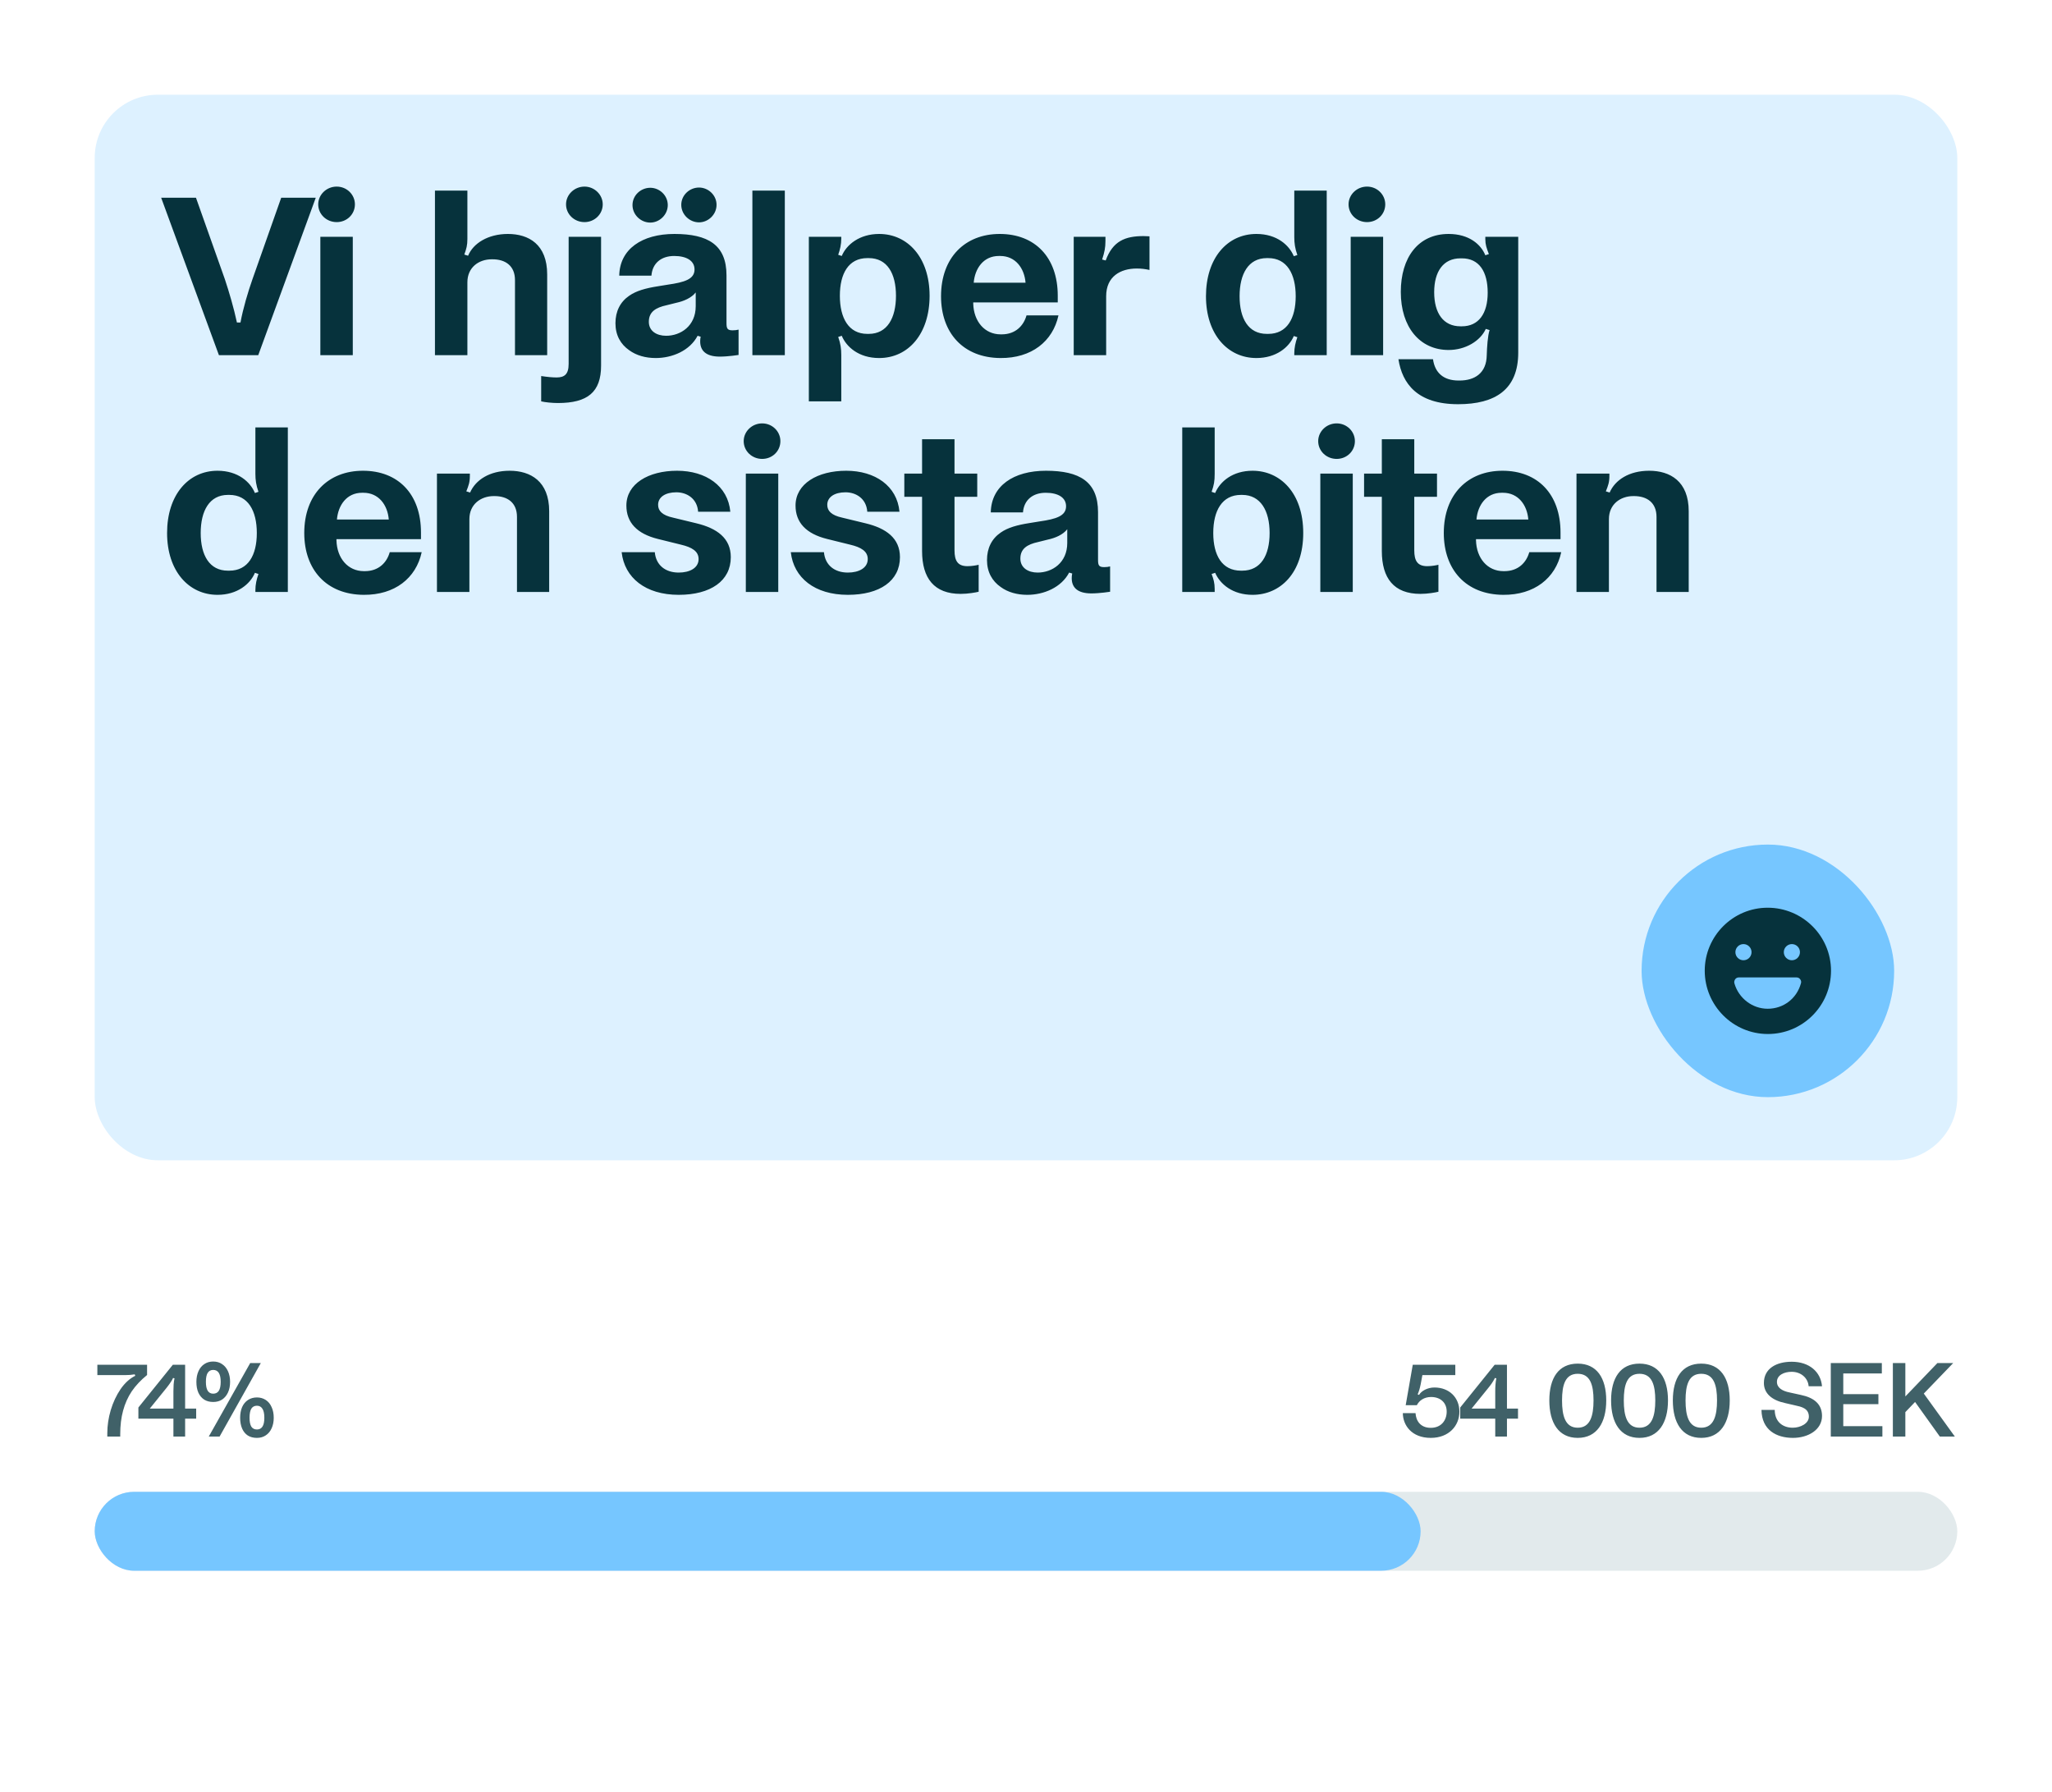
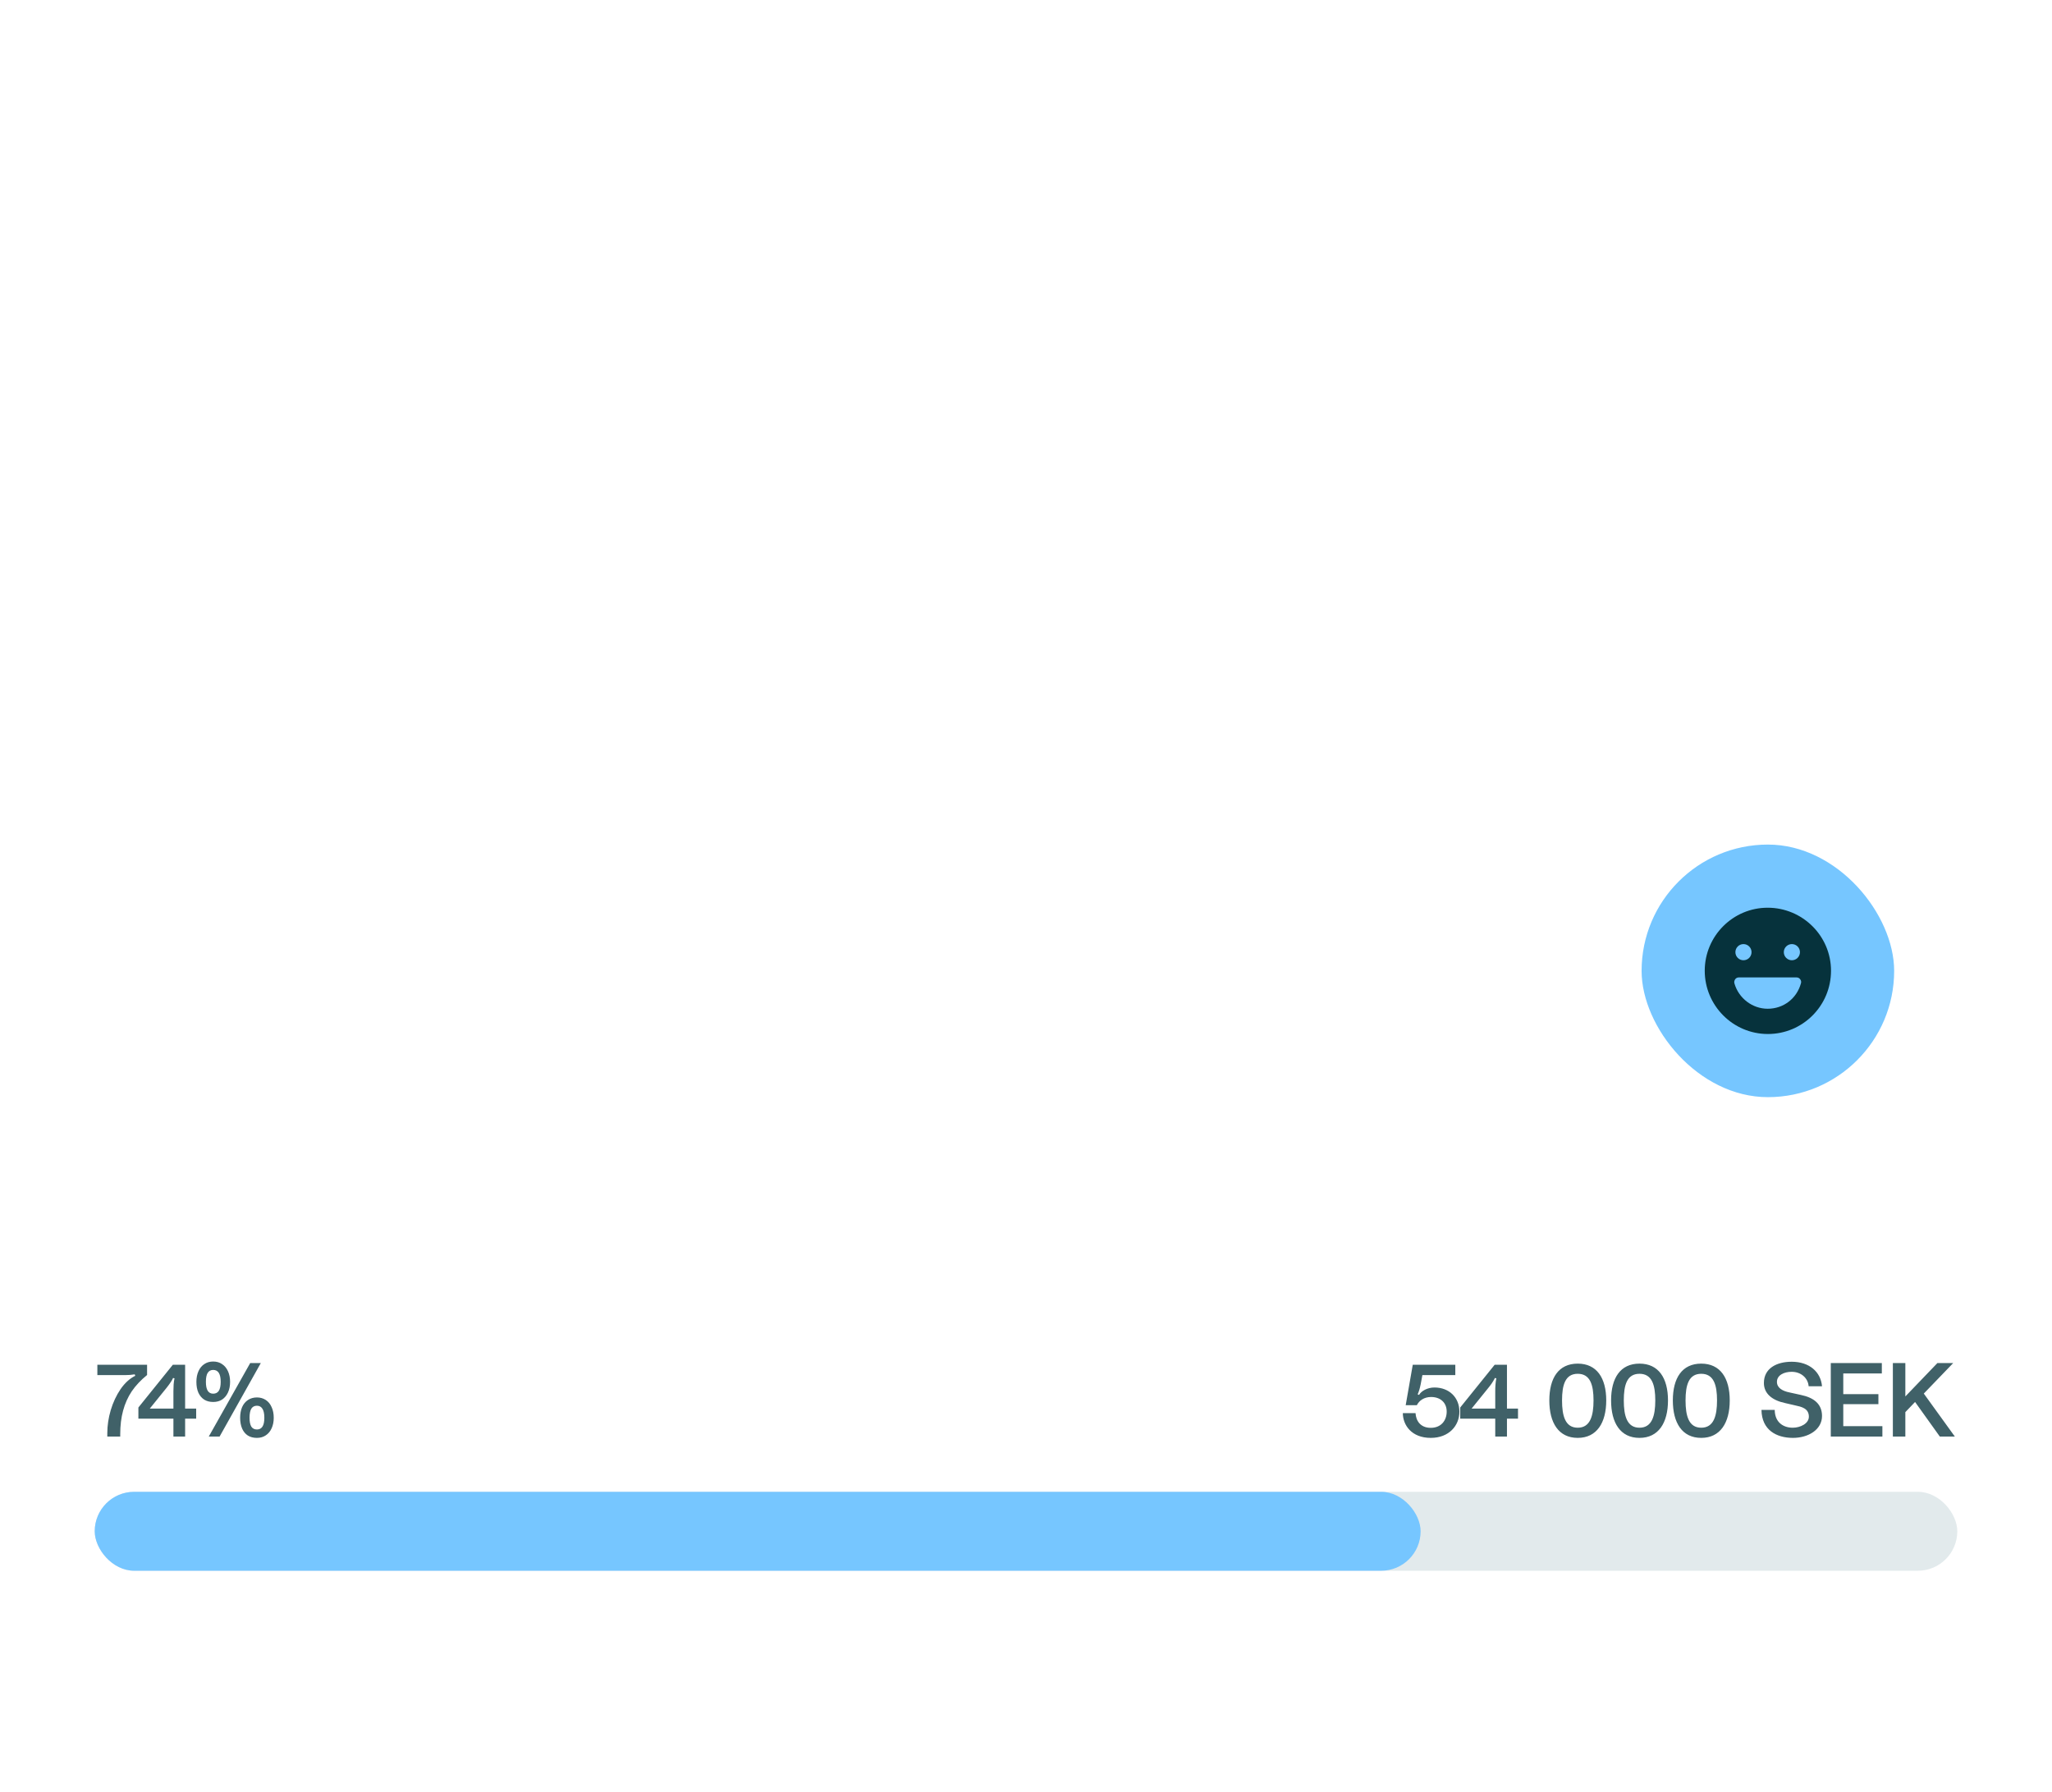
<svg xmlns="http://www.w3.org/2000/svg" width="260" height="227" viewBox="0 0 260 227" fill="none">
  <g filter="url(#filter0_d_106_422)">
    <rect x="4" y="2" width="252" height="219" rx="12" fill="white" />
-     <rect x="12" y="10" width="236" height="135" rx="8" fill="#DDF1FF" />
-     <path d="M20.42 23.05H24.83L28.49 33.37C29.03 34.99 29.63 37.03 30.02 38.86H30.47C30.8 37.06 31.43 34.96 32 33.34L35.63 23.05H40.01L32.72 43H27.74L20.42 23.05ZM40.59 28H44.7V43H40.59V28ZM42.66 26.14C41.37 26.14 40.32 25.15 40.32 23.89C40.32 22.66 41.37 21.64 42.66 21.64C43.95 21.64 44.97 22.66 44.97 23.89C44.97 25.15 43.95 26.14 42.66 26.14ZM55.111 22.15H59.221V28.27C59.221 29.08 59.101 29.5 58.831 30.25L59.311 30.4C59.941 28.84 61.831 27.64 64.351 27.64C66.991 27.64 69.331 28.96 69.331 32.77V43H65.251V33.49C65.251 31.66 64.021 30.85 62.401 30.85H62.311C60.631 30.85 59.221 31.9 59.221 33.76V43H55.111V22.15ZM68.57 45.64C69.35 45.76 70.01 45.82 70.52 45.82C71.51 45.82 72.05 45.43 72.05 44.11V28H76.16V44.32C76.16 47.68 74.45 49.06 70.7 49.06C69.98 49.06 69.08 48.97 68.57 48.85V45.64ZM74.06 26.14C72.77 26.14 71.72 25.15 71.72 23.89C71.72 22.66 72.77 21.64 74.06 21.64C75.32 21.64 76.37 22.66 76.37 23.89C76.37 25.15 75.32 26.14 74.06 26.14ZM85.451 27.64C89.711 27.64 92.051 29.02 92.051 32.89V38.89C92.051 39.61 92.141 39.85 92.831 39.85C93.101 39.85 93.371 39.82 93.581 39.76V42.97C93.581 42.97 92.261 43.18 91.211 43.18C89.381 43.18 88.661 42.37 88.721 41.11C88.721 40.93 88.751 40.84 88.781 40.66L88.391 40.54C87.401 42.43 85.181 43.36 83.081 43.36C81.791 43.36 80.621 43.03 79.721 42.37C78.641 41.62 77.981 40.48 77.981 38.95C77.981 37.45 78.581 36.25 79.721 35.47C80.621 34.84 81.821 34.51 83.351 34.27L84.641 34.06C86.741 33.76 88.001 33.37 88.001 32.14C88.001 31.03 86.981 30.43 85.421 30.43C83.801 30.43 82.661 31.33 82.541 32.92H78.461C78.521 29.56 81.341 27.64 85.451 27.64ZM88.151 35.05C87.611 35.74 86.651 36.16 85.661 36.37L84.461 36.67C83.081 36.97 82.211 37.51 82.211 38.77C82.211 39.94 83.201 40.54 84.401 40.54C86.231 40.54 88.151 39.31 88.151 36.79V35.05ZM88.571 26.17C87.371 26.17 86.321 25.18 86.321 23.95C86.321 22.72 87.371 21.76 88.571 21.76C89.741 21.76 90.791 22.72 90.791 23.95C90.791 25.18 89.741 26.17 88.571 26.17ZM82.391 26.2C81.191 26.2 80.141 25.21 80.141 23.98C80.141 22.75 81.191 21.79 82.391 21.79C83.561 21.79 84.611 22.75 84.611 23.98C84.611 25.21 83.561 26.2 82.391 26.2ZM95.331 22.15H99.441V43H95.331V22.15ZM111.395 27.64C115.025 27.64 117.785 30.64 117.785 35.47C117.785 40.3 115.085 43.36 111.395 43.36C108.785 43.36 107.225 41.92 106.655 40.54L106.205 40.69C106.505 41.53 106.595 42.19 106.595 42.97V48.85H102.485V28H106.595V28.24C106.595 28.93 106.445 29.62 106.205 30.28L106.655 30.43C107.255 28.99 108.905 27.64 111.395 27.64ZM109.895 30.7C107.525 30.7 106.415 32.65 106.415 35.47C106.415 38.29 107.525 40.3 109.895 40.3H110.075C112.415 40.3 113.525 38.29 113.525 35.47C113.525 32.65 112.415 30.7 110.075 30.7H109.895ZM126.674 27.64C131.114 27.64 134.024 30.58 134.024 35.47V36.31H123.314V36.46C123.374 38.71 124.754 40.36 126.794 40.36H126.914C128.684 40.36 129.704 39.25 130.064 37.96H134.114C133.394 41.26 130.694 43.39 126.764 43.36C122.054 43.33 119.234 40.18 119.234 35.53C119.234 30.64 122.264 27.64 126.674 27.64ZM129.944 33.82C129.794 31.96 128.654 30.43 126.734 30.43H126.554C124.604 30.43 123.524 32.02 123.374 33.82H129.944ZM145.647 32.2C145.077 32.08 144.657 32.02 144.027 32.02C141.987 32.02 140.157 33.01 140.157 35.53V43H136.047V28H140.067V28.54C140.067 29.38 139.947 29.95 139.647 30.88L140.097 31C140.997 28.54 142.557 27.91 144.897 27.91L145.647 27.94V32.2ZM159.193 43.36C155.563 43.36 152.803 40.36 152.803 35.53C152.803 30.7 155.503 27.64 159.193 27.64C161.803 27.64 163.363 29.08 163.933 30.46L164.383 30.31C164.083 29.47 163.993 28.81 163.993 28.03V22.15H168.103V43H163.993V42.76C163.993 42.07 164.143 41.38 164.383 40.72L163.933 40.57C163.333 42.01 161.683 43.36 159.193 43.36ZM160.693 40.3C163.063 40.3 164.173 38.35 164.173 35.53C164.173 32.71 163.063 30.7 160.693 30.7H160.513C158.173 30.7 157.063 32.71 157.063 35.53C157.063 38.35 158.173 40.3 160.513 40.3H160.693ZM171.14 28H175.25V43H171.14V28ZM173.21 26.14C171.92 26.14 170.87 25.15 170.87 23.89C170.87 22.66 171.92 21.64 173.21 21.64C174.5 21.64 175.52 22.66 175.52 23.89C175.52 25.15 174.5 26.14 173.21 26.14ZM181.569 43.51C181.809 45.22 182.889 46.21 184.809 46.21H184.929C186.849 46.21 188.349 45.28 188.379 43C188.409 41.98 188.499 40.54 188.739 39.82L188.259 39.67C187.569 41.2 185.679 42.34 183.549 42.34C179.889 42.34 177.489 39.43 177.489 34.99C177.489 30.64 179.679 27.64 183.549 27.64C186.159 27.64 187.659 28.99 188.199 30.34L188.649 30.19C188.349 29.41 188.199 28.99 188.199 28.3V28H192.369V42.67C192.369 47.35 189.459 49.21 184.749 49.21C179.589 49.21 177.669 46.6 177.189 43.51H181.569ZM185.229 39.34C187.359 39.34 188.499 37.72 188.499 35.08C188.499 32.41 187.419 30.73 185.229 30.73H185.049C182.889 30.73 181.719 32.38 181.719 35.02C181.719 37.69 182.889 39.34 185.049 39.34H185.229ZM27.56 73.36C23.93 73.36 21.17 70.36 21.17 65.53C21.17 60.7 23.87 57.64 27.56 57.64C30.17 57.64 31.73 59.08 32.3 60.46L32.75 60.31C32.45 59.47 32.36 58.81 32.36 58.03V52.15H36.47V73H32.36V72.76C32.36 72.07 32.51 71.38 32.75 70.72L32.3 70.57C31.7 72.01 30.05 73.36 27.56 73.36ZM29.06 70.3C31.43 70.3 32.54 68.35 32.54 65.53C32.54 62.71 31.43 60.7 29.06 60.7H28.88C26.54 60.7 25.43 62.71 25.43 65.53C25.43 68.35 26.54 70.3 28.88 70.3H29.06ZM45.991 57.64C50.431 57.64 53.341 60.58 53.341 65.47V66.31H42.631V66.46C42.691 68.71 44.071 70.36 46.111 70.36H46.231C48.001 70.36 49.021 69.25 49.381 67.96H53.431C52.711 71.26 50.011 73.39 46.081 73.36C41.371 73.33 38.551 70.18 38.551 65.53C38.551 60.64 41.581 57.64 45.991 57.64ZM49.261 63.82C49.111 61.96 47.971 60.43 46.051 60.43H45.871C43.921 60.43 42.841 62.02 42.691 63.82H49.261ZM55.364 58H59.534V58.3C59.534 59.08 59.384 59.5 59.084 60.25L59.564 60.4C60.254 58.81 62.024 57.64 64.574 57.64C67.214 57.64 69.584 58.96 69.584 62.77V73H65.504V63.49C65.504 61.66 64.274 60.85 62.654 60.85H62.564C60.914 60.85 59.474 61.9 59.474 63.76V73H55.364V58ZM82.966 67.96C83.116 69.61 84.316 70.54 85.996 70.54C87.376 70.54 88.516 69.97 88.516 68.83C88.516 67.84 87.676 67.33 86.266 67L83.356 66.28C80.686 65.62 79.366 64.18 79.366 62.05C79.366 59.29 82.156 57.64 85.786 57.64C89.446 57.64 92.236 59.56 92.536 62.83H88.456C88.336 61.15 87.016 60.37 85.696 60.37C84.316 60.37 83.386 60.97 83.386 61.96C83.386 62.71 83.896 63.28 85.276 63.58L88.246 64.3C90.856 64.93 92.596 66.19 92.596 68.59C92.596 71.59 90.046 73.36 85.996 73.36C81.796 73.36 79.126 71.2 78.766 67.96H82.966ZM94.5 58H98.61V73H94.5V58ZM96.57 56.14C95.28 56.14 94.23 55.15 94.23 53.89C94.23 52.66 95.28 51.64 96.57 51.64C97.86 51.64 98.88 52.66 98.88 53.89C98.88 55.15 97.86 56.14 96.57 56.14ZM104.399 67.96C104.549 69.61 105.749 70.54 107.429 70.54C108.809 70.54 109.949 69.97 109.949 68.83C109.949 67.84 109.109 67.33 107.699 67L104.789 66.28C102.119 65.62 100.799 64.18 100.799 62.05C100.799 59.29 103.589 57.64 107.219 57.64C110.879 57.64 113.669 59.56 113.969 62.83H109.889C109.769 61.15 108.449 60.37 107.129 60.37C105.749 60.37 104.819 60.97 104.819 61.96C104.819 62.71 105.329 63.28 106.709 63.58L109.679 64.3C112.289 64.93 114.029 66.19 114.029 68.59C114.029 71.59 111.479 73.36 107.429 73.36C103.229 73.36 100.559 71.2 100.199 67.96H104.399ZM124.002 72.97C123.642 73.06 122.652 73.24 121.722 73.24C118.362 73.24 116.832 71.26 116.832 67.81V60.94H114.582V58H116.832V53.65H120.942V58H123.822V60.94H120.942V67.72C120.942 69.07 121.362 69.73 122.592 69.73C123.162 69.73 123.792 69.61 124.002 69.55V72.97ZM132.527 57.64C136.787 57.64 139.127 59.02 139.127 62.89V68.89C139.127 69.61 139.217 69.85 139.907 69.85C140.177 69.85 140.447 69.82 140.657 69.76V72.97C140.657 72.97 139.337 73.18 138.287 73.18C136.457 73.18 135.737 72.37 135.797 71.11C135.797 70.93 135.827 70.84 135.857 70.66L135.467 70.54C134.477 72.43 132.257 73.36 130.157 73.36C128.867 73.36 127.697 73.03 126.797 72.37C125.717 71.62 125.057 70.48 125.057 68.95C125.057 67.45 125.657 66.25 126.797 65.47C127.697 64.84 128.897 64.51 130.427 64.27L131.717 64.06C133.817 63.76 135.077 63.37 135.077 62.14C135.077 61.03 134.057 60.43 132.497 60.43C130.877 60.43 129.737 61.33 129.617 62.92H125.537C125.597 59.56 128.417 57.64 132.527 57.64ZM135.227 65.05C134.687 65.74 133.727 66.16 132.737 66.37L131.537 66.67C130.157 66.97 129.287 67.51 129.287 68.77C129.287 69.94 130.277 70.54 131.477 70.54C133.307 70.54 135.227 69.31 135.227 66.79V65.05ZM158.707 73.36C156.187 73.36 154.597 72.01 153.967 70.57L153.517 70.72C153.757 71.35 153.907 71.86 153.907 72.61V73H149.797V52.15H153.907V58.03C153.907 58.99 153.817 59.44 153.517 60.31L153.967 60.46C154.597 58.99 156.187 57.64 158.707 57.64C162.217 57.64 165.127 60.46 165.127 65.53C165.127 70.6 162.217 73.36 158.707 73.36ZM157.387 70.3C159.757 70.3 160.867 68.35 160.867 65.53C160.867 62.71 159.727 60.7 157.387 60.7H157.237C154.837 60.7 153.727 62.71 153.727 65.53C153.727 68.35 154.837 70.3 157.237 70.3H157.387ZM167.293 58H171.403V73H167.293V58ZM169.363 56.14C168.073 56.14 167.023 55.15 167.023 53.89C167.023 52.66 168.073 51.64 169.363 51.64C170.653 51.64 171.673 52.66 171.673 53.89C171.673 55.15 170.653 56.14 169.363 56.14ZM182.256 72.97C181.896 73.06 180.906 73.24 179.976 73.24C176.616 73.24 175.086 71.26 175.086 67.81V60.94H172.836V58H175.086V53.65H179.196V58H182.076V60.94H179.196V67.72C179.196 69.07 179.616 69.73 180.846 69.73C181.416 69.73 182.046 69.61 182.256 69.55V72.97ZM190.377 57.64C194.817 57.64 197.727 60.58 197.727 65.47V66.31H187.017V66.46C187.077 68.71 188.457 70.36 190.497 70.36H190.617C192.387 70.36 193.407 69.25 193.767 67.96H197.817C197.097 71.26 194.397 73.39 190.467 73.36C185.757 73.33 182.937 70.18 182.937 65.53C182.937 60.64 185.967 57.64 190.377 57.64ZM193.647 63.82C193.497 61.96 192.357 60.43 190.437 60.43H190.257C188.307 60.43 187.227 62.02 187.077 63.82H193.647ZM199.75 58H203.92V58.3C203.92 59.08 203.77 59.5 203.47 60.25L203.95 60.4C204.64 58.81 206.41 57.64 208.96 57.64C211.6 57.64 213.97 58.96 213.97 62.77V73H209.89V63.49C209.89 61.66 208.66 60.85 207.04 60.85H206.95C205.3 60.85 203.86 61.9 203.86 63.76V73H199.75V58Z" fill="#06323C" />
    <rect x="208" y="105" width="32" height="32" rx="16" fill="#76C6FF" />
    <path d="M223.974 113C219.578 113 216 116.584 216 120.987C216 125.39 219.578 129 224 129C228.422 129 232 125.416 232 120.987C232 116.558 228.371 113 223.974 113Z" fill="#06323C" />
    <path d="M227.629 121.832H220.319C220.141 121.832 219.962 121.909 219.859 122.062C219.757 122.216 219.706 122.395 219.757 122.574C220.294 124.469 222.032 125.8 223.974 125.8C225.968 125.8 227.655 124.52 228.192 122.574C228.243 122.395 228.217 122.216 228.089 122.062C227.987 121.909 227.808 121.832 227.629 121.832Z" fill="#76C6FF" />
    <path d="M227.042 119.656C227.606 119.656 228.064 119.198 228.064 118.632C228.064 118.067 227.606 117.608 227.042 117.608C226.477 117.608 226.019 118.067 226.019 118.632C226.019 119.198 226.477 119.656 227.042 119.656Z" fill="#76C6FF" />
    <path d="M220.907 119.656C221.472 119.656 221.93 119.198 221.93 118.632C221.93 118.067 221.472 117.608 220.907 117.608C220.343 117.608 219.885 118.067 219.885 118.632C219.885 119.198 220.343 119.656 220.907 119.656Z" fill="#76C6FF" />
    <path d="M13.596 179.566C13.596 178.614 13.741 177.643 14.03 176.654C14.329 175.665 14.744 174.778 15.276 173.994C15.817 173.21 16.438 172.645 17.138 172.3L17.068 172.118C16.695 172.183 16.284 172.216 15.836 172.216H12.336V170.9H18.636V172.202C17.833 172.855 17.185 173.546 16.69 174.274C16.205 175.002 15.841 175.814 15.598 176.71C15.355 177.597 15.234 178.595 15.234 179.706V180H13.596V179.566ZM17.535 177.732V176.318L21.902 170.9H23.456V176.458H24.857V177.732H23.456V180H21.973V177.732H17.535ZM21.973 174.246C21.973 173.966 21.982 173.686 22 173.406C22.019 173.117 22.056 172.855 22.113 172.622L21.93 172.58C21.828 172.804 21.702 173.019 21.552 173.224C21.413 173.429 21.263 173.63 21.105 173.826L18.977 176.458H21.973V174.246ZM24.884 173.07C24.884 172.557 24.973 172.104 25.15 171.712C25.327 171.32 25.575 171.021 25.892 170.816C26.209 170.601 26.583 170.494 27.012 170.494C27.441 170.494 27.815 170.601 28.132 170.816C28.459 171.031 28.711 171.334 28.888 171.726C29.065 172.118 29.154 172.566 29.154 173.07C29.154 173.583 29.065 174.031 28.888 174.414C28.711 174.797 28.463 175.095 28.146 175.31C27.829 175.515 27.451 175.618 27.012 175.618C26.573 175.618 26.195 175.52 25.878 175.324C25.561 175.119 25.313 174.825 25.136 174.442C24.968 174.059 24.884 173.602 24.884 173.07ZM33.046 170.69L27.824 180H26.452L31.702 170.69H33.046ZM27.964 173.07C27.964 172.566 27.885 172.188 27.726 171.936C27.567 171.684 27.329 171.558 27.012 171.558C26.704 171.558 26.471 171.684 26.312 171.936C26.163 172.179 26.088 172.557 26.088 173.07C26.088 173.565 26.163 173.938 26.312 174.19C26.471 174.442 26.704 174.568 27.012 174.568C27.329 174.568 27.567 174.447 27.726 174.204C27.885 173.952 27.964 173.574 27.964 173.07ZM30.428 177.62C30.428 177.107 30.512 176.654 30.68 176.262C30.857 175.87 31.105 175.571 31.422 175.366C31.749 175.151 32.127 175.044 32.556 175.044C32.976 175.044 33.349 175.151 33.676 175.366C34.003 175.581 34.25 175.884 34.418 176.276C34.595 176.659 34.684 177.107 34.684 177.62C34.684 178.124 34.595 178.567 34.418 178.95C34.25 179.333 34.003 179.631 33.676 179.846C33.359 180.061 32.985 180.168 32.556 180.168C32.108 180.168 31.725 180.07 31.408 179.874C31.091 179.669 30.848 179.375 30.68 178.992C30.512 178.6 30.428 178.143 30.428 177.62ZM33.494 177.62C33.494 177.116 33.415 176.738 33.256 176.486C33.097 176.225 32.864 176.094 32.556 176.094C32.239 176.094 32.001 176.22 31.842 176.472C31.693 176.724 31.618 177.107 31.618 177.62C31.618 178.115 31.693 178.488 31.842 178.74C32.001 178.983 32.239 179.104 32.556 179.104C32.864 179.104 33.097 178.983 33.256 178.74C33.415 178.497 33.494 178.124 33.494 177.62Z" fill="#406168" />
    <path d="M184.914 176.85C184.914 178.628 183.584 180.168 181.288 180.168C178.852 180.168 177.76 178.558 177.746 177.032H179.356C179.412 177.984 179.958 178.894 181.288 178.894C182.618 178.894 183.304 177.942 183.304 176.836C183.304 175.702 182.506 174.988 181.33 174.988C180.448 174.988 179.818 175.436 179.524 176.024H178.11L179.006 170.9H184.396V172.216H180.224L180.014 173.35C179.888 173.952 179.79 174.288 179.622 174.652L179.804 174.722C180.07 174.246 180.84 173.784 181.75 173.784C183.626 173.784 184.914 175.058 184.914 176.85ZM189.456 177.732H185.018V176.318L189.386 170.9H190.94V176.458H192.34V177.732H190.94V180H189.456V177.732ZM189.456 174.246C189.456 173.742 189.484 173.126 189.596 172.622L189.414 172.58C189.176 173.07 188.854 173.504 188.588 173.826L186.46 176.458H189.456V174.246ZM199.907 180.168C197.485 180.168 196.309 178.264 196.309 175.422C196.309 172.58 197.485 170.76 199.907 170.76C202.315 170.76 203.519 172.58 203.519 175.422C203.519 178.264 202.315 180.168 199.907 180.168ZM199.907 178.88C201.489 178.88 201.909 177.382 201.909 175.422C201.909 173.462 201.489 172.048 199.907 172.048C198.325 172.048 197.919 173.462 197.919 175.422C197.919 177.382 198.325 178.88 199.907 178.88ZM207.732 180.168C205.31 180.168 204.134 178.264 204.134 175.422C204.134 172.58 205.31 170.76 207.732 170.76C210.14 170.76 211.344 172.58 211.344 175.422C211.344 178.264 210.14 180.168 207.732 180.168ZM207.732 178.88C209.314 178.88 209.734 177.382 209.734 175.422C209.734 173.462 209.314 172.048 207.732 172.048C206.15 172.048 205.744 173.462 205.744 175.422C205.744 177.382 206.15 178.88 207.732 178.88ZM215.556 180.168C213.134 180.168 211.958 178.264 211.958 175.422C211.958 172.58 213.134 170.76 215.556 170.76C217.964 170.76 219.168 172.58 219.168 175.422C219.168 178.264 217.964 180.168 215.556 180.168ZM215.556 178.88C217.138 178.88 217.558 177.382 217.558 175.422C217.558 173.462 217.138 172.048 215.556 172.048C213.974 172.048 213.568 173.462 213.568 175.422C213.568 177.382 213.974 178.88 215.556 178.88ZM224.868 176.626C224.882 178.194 225.946 178.88 227.15 178.88C228.13 178.88 229.194 178.348 229.194 177.48C229.194 176.416 228.228 176.22 227.458 176.052L226.184 175.758C224.532 175.408 223.496 174.554 223.496 173.21C223.496 171.376 225.078 170.522 227.024 170.522C229.25 170.522 230.706 171.81 230.86 173.63H229.166C229.082 172.58 228.2 171.796 227.01 171.796C226.058 171.796 225.148 172.216 225.148 173.07C225.148 173.826 225.834 174.232 226.758 174.414L228.158 174.722C229.866 175.072 230.86 175.898 230.86 177.396C230.86 179.132 229.11 180.182 227.136 180.168C225.092 180.154 223.23 179.188 223.188 176.626H224.868ZM233.553 178.684H238.509V180H231.971V170.69H238.439V172.006H233.553V174.624H238.005V175.898H233.553V178.684ZM239.836 170.69H241.418V174.918L245.478 170.69H247.48L243.756 174.554L247.69 180H245.786L242.65 175.618L241.418 176.906V180H239.836V170.69Z" fill="#406168" />
    <rect x="12" y="187" width="236" height="10" rx="5" fill="#E2EAEC" />
    <rect x="12" y="187" width="168" height="10" rx="5" fill="#76C6FF" />
  </g>
  <defs>
    <filter id="filter0_d_106_422" x="0" y="0" width="260" height="227" filterUnits="userSpaceOnUse" color-interpolation-filters="sRGB">
      <feFlood flood-opacity="0" result="BackgroundImageFix" />
      <feColorMatrix in="SourceAlpha" type="matrix" values="0 0 0 0 0 0 0 0 0 0 0 0 0 0 0 0 0 0 127 0" result="hardAlpha" />
      <feOffset dy="2" />
      <feGaussianBlur stdDeviation="2" />
      <feComposite in2="hardAlpha" operator="out" />
      <feColorMatrix type="matrix" values="0 0 0 0 0 0 0 0 0 0 0 0 0 0 0 0 0 0 0.1 0" />
      <feBlend mode="normal" in2="BackgroundImageFix" result="effect1_dropShadow_106_422" />
      <feBlend mode="normal" in="SourceGraphic" in2="effect1_dropShadow_106_422" result="shape" />
    </filter>
  </defs>
</svg>